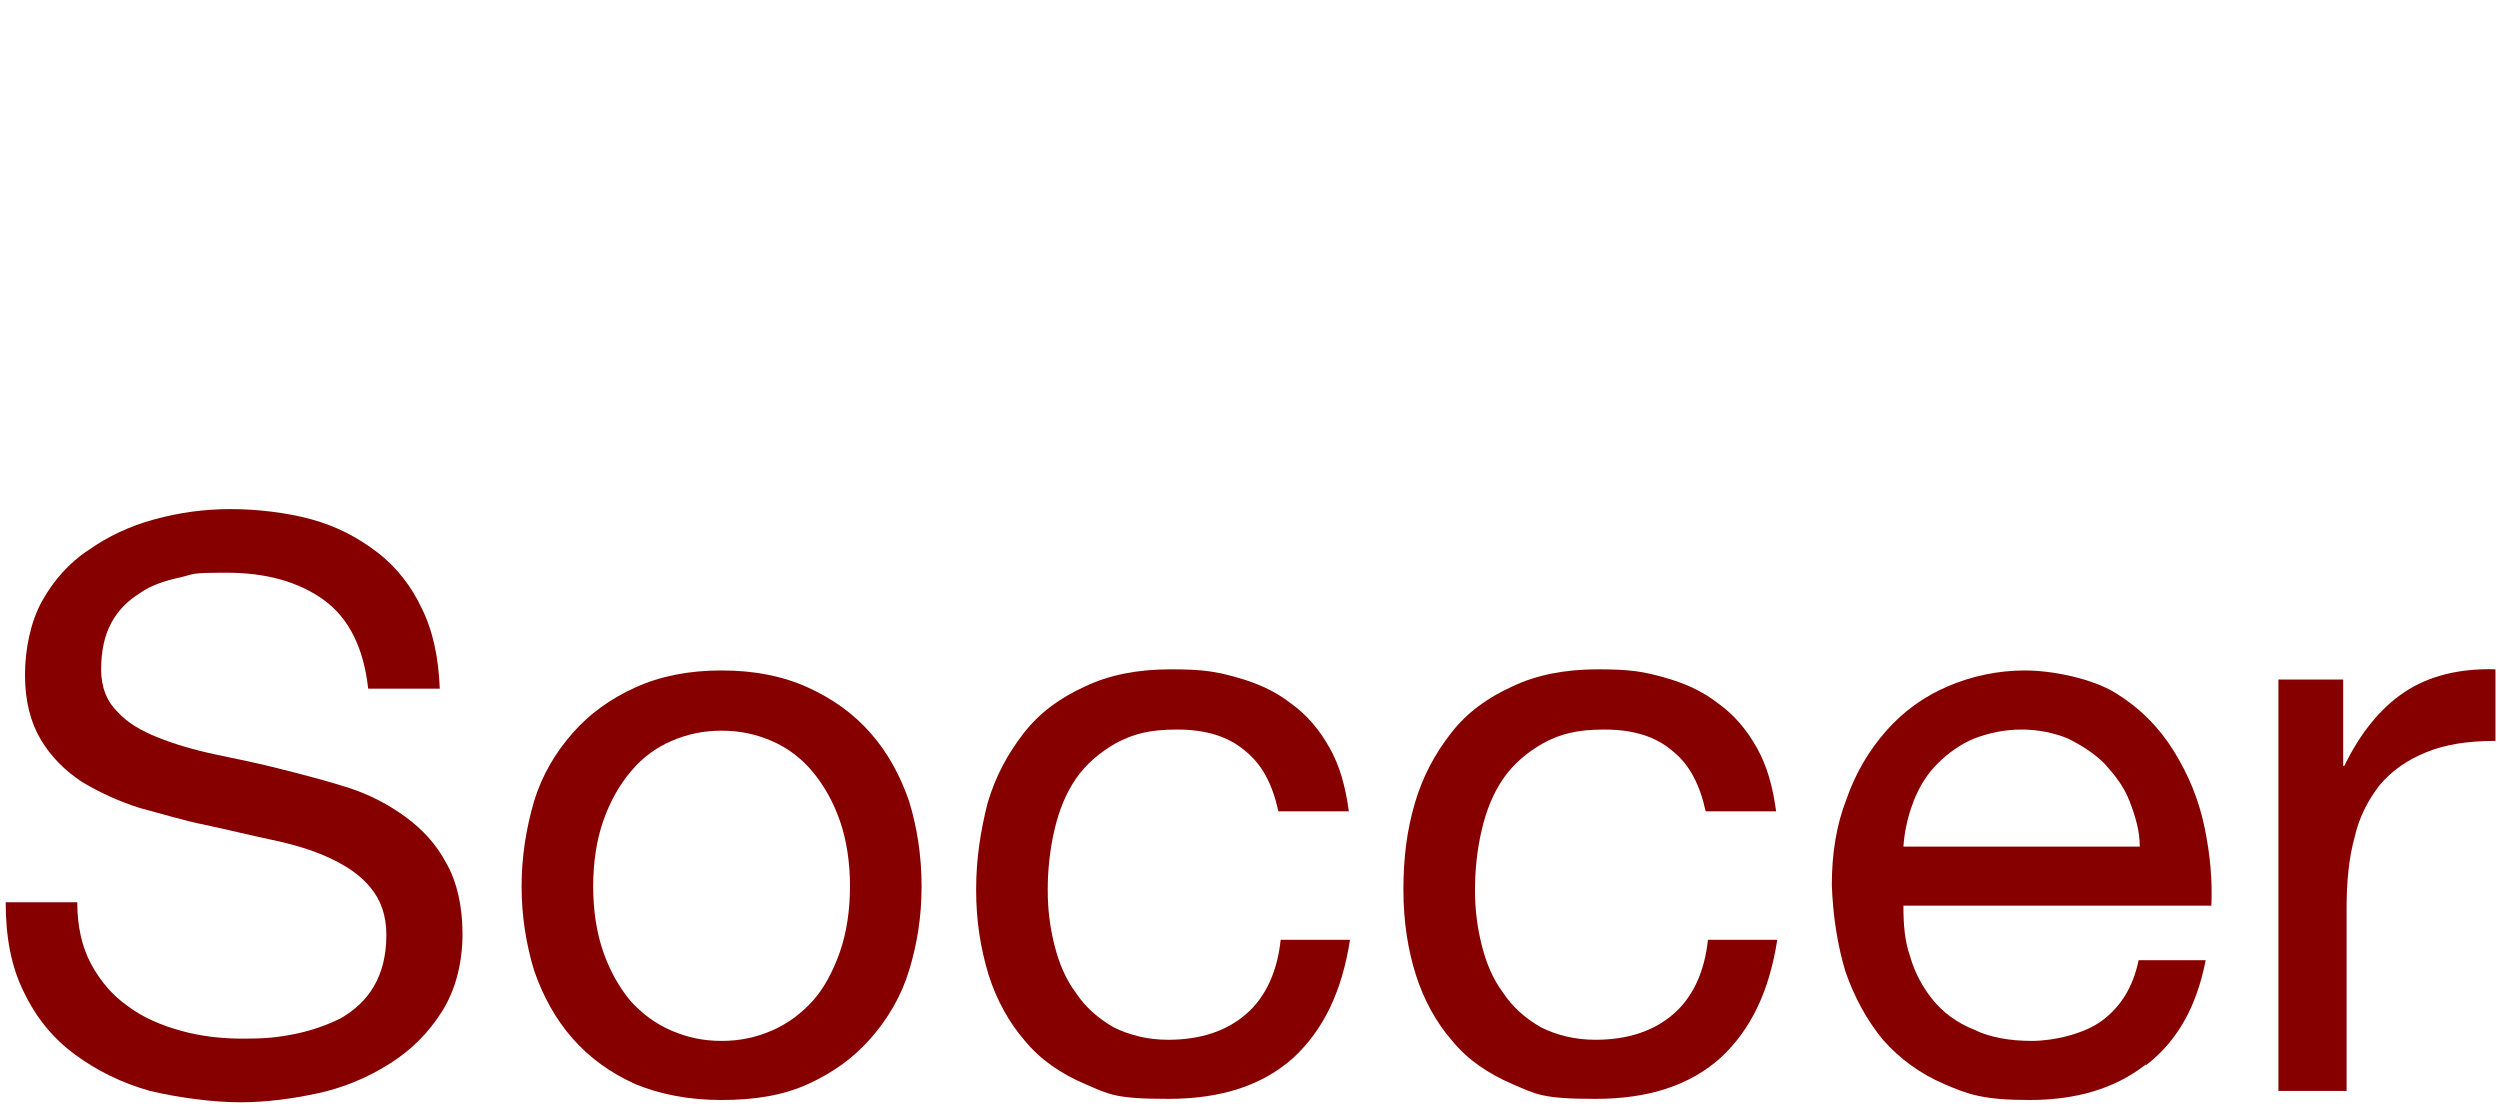
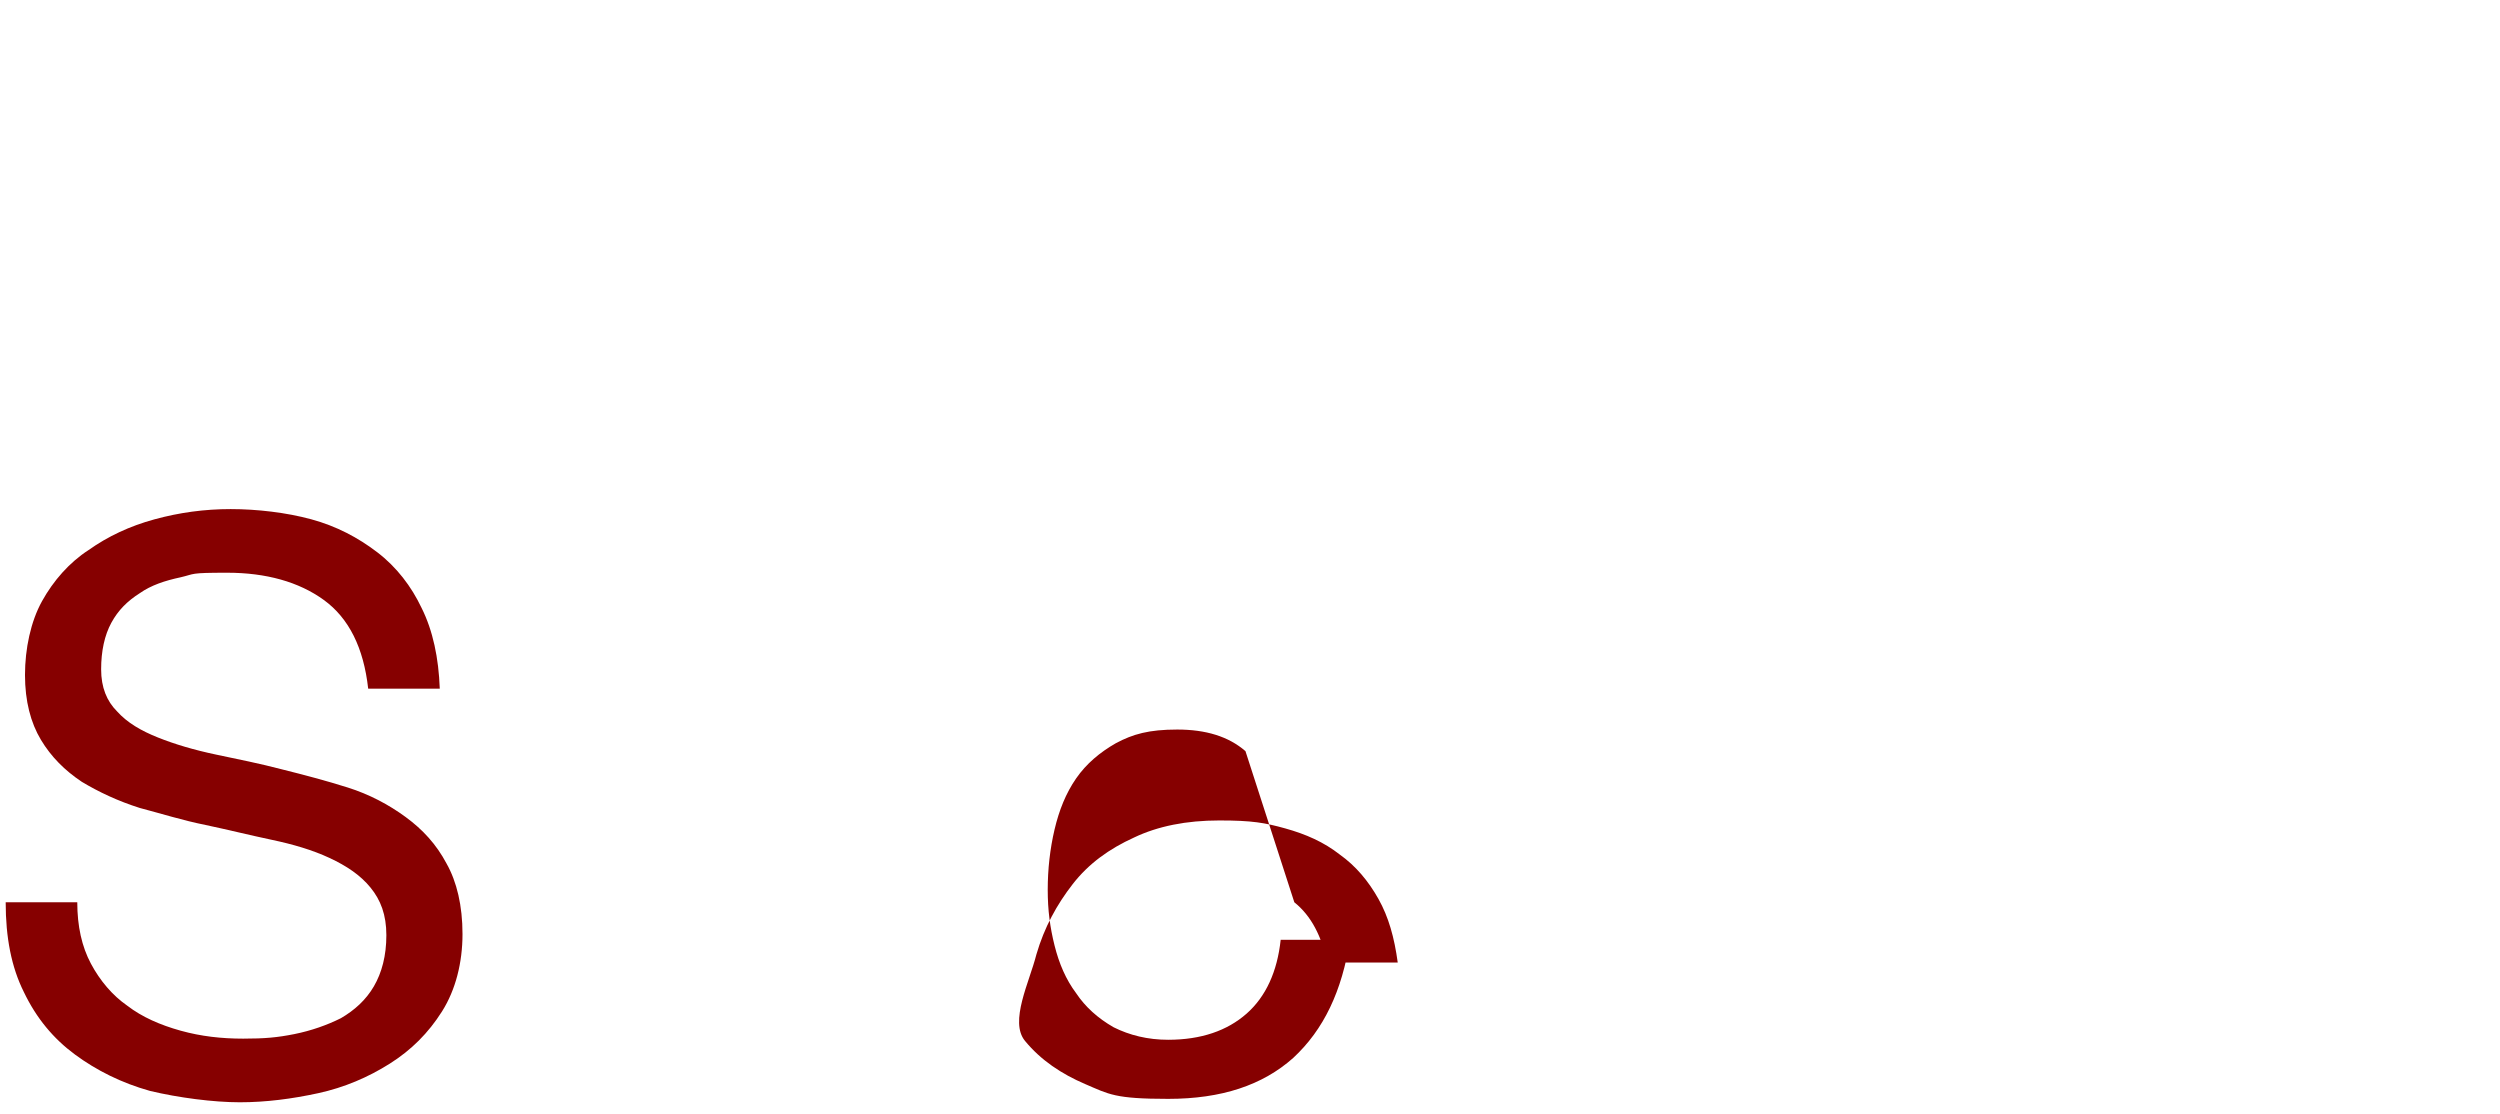
<svg xmlns="http://www.w3.org/2000/svg" viewBox="0 0 220 98">
  <clipPath id="a">
    <path d="m0 0h220v98h-220z" />
  </clipPath>
  <g clip-path="url(#a)" fill="#860000">
    <path d="m28.5 52.8c-2.2-1.6-5.1-2.4-8.5-2.4s-2.8.1-4.1.4c-1.4.3-2.6.7-3.6 1.4-1.1.7-1.9 1.5-2.5 2.6s-.9 2.5-.9 4.1.5 2.8 1.4 3.7c.9 1 2.1 1.7 3.6 2.3s3.2 1.1 5.1 1.5 3.9.8 5.8 1.3c2 .5 3.9 1 5.8 1.6s3.6 1.5 5.1 2.6 2.7 2.4 3.6 4.1c.9 1.6 1.4 3.7 1.4 6.2s-.6 4.9-1.8 6.8-2.7 3.4-4.6 4.6-4 2.1-6.3 2.6-4.6.8-6.9.8-5.4-.4-7.9-1c-2.5-.7-4.7-1.8-6.6-3.2s-3.4-3.2-4.5-5.5c-1.1-2.2-1.6-4.8-1.6-7.9h6.3c0 2.1.4 3.9 1.2 5.4s1.9 2.8 3.2 3.7c1.3 1 2.9 1.7 4.7 2.2s3.6.7 5.5.7 3-.1 4.5-.4 2.9-.8 4.1-1.4c1.2-.7 2.2-1.6 2.9-2.8s1.1-2.7 1.1-4.5-.5-3.1-1.4-4.2-2.1-1.9-3.6-2.6-3.2-1.2-5.1-1.6-3.9-.9-5.8-1.3c-2-.4-3.9-1-5.8-1.5-1.9-.6-3.6-1.4-5.1-2.3-1.5-1-2.7-2.2-3.6-3.7s-1.4-3.4-1.4-5.7.5-4.7 1.5-6.5 2.4-3.4 4.1-4.5c1.7-1.2 3.6-2.1 5.8-2.7s4.4-.9 6.7-.9 4.9.3 7.1.9 4.1 1.6 5.8 2.9 3 3 3.9 4.9c1 2 1.5 4.4 1.6 7.1h-6.3c-.4-3.6-1.7-6.2-3.9-7.8z" />
-     <path d="m47 70.5c.7-2.3 1.9-4.3 3.4-6s3.3-3 5.5-4 4.7-1.5 7.6-1.5 5.4.5 7.6 1.5 4 2.3 5.5 4 2.6 3.7 3.4 6c.7 2.3 1.1 4.8 1.1 7.5s-.4 5.1-1.1 7.4-1.9 4.3-3.4 6-3.3 3-5.5 4-4.7 1.4-7.6 1.4-5.4-.5-7.6-1.4c-2.2-1-4-2.3-5.5-4s-2.6-3.7-3.4-6c-.7-2.3-1.1-4.8-1.1-7.4s.4-5.1 1.1-7.5zm6.1 13.3c.6 1.7 1.4 3.1 2.4 4.3 1 1.1 2.2 2 3.6 2.6s2.8.9 4.4.9 3-.3 4.4-.9 2.6-1.5 3.6-2.6 1.8-2.6 2.4-4.3.9-3.7.9-5.8-.3-4.1-.9-5.8-1.4-3.1-2.4-4.3-2.2-2.1-3.6-2.7-2.8-.9-4.4-.9-3 .3-4.4.9-2.6 1.5-3.6 2.7-1.8 2.6-2.4 4.3-.9 3.7-.9 5.8.3 4.1.9 5.8z" />
-     <path d="m109.6 66.1c-1.5-1.3-3.5-1.9-6-1.9s-3.9.4-5.4 1.2c-1.4.8-2.6 1.8-3.5 3.1s-1.5 2.8-1.9 4.5-.6 3.5-.6 5.3.2 3.3.6 4.9 1 3 1.9 4.2c.8 1.2 1.9 2.2 3.3 3 1.4.7 3 1.1 4.8 1.1 2.9 0 5.2-.8 6.9-2.3s2.7-3.7 3-6.5h6.1c-.7 4.5-2.3 7.9-5 10.4-2.7 2.4-6.3 3.6-11 3.6s-5.2-.4-7.3-1.3-3.9-2.1-5.3-3.8c-1.4-1.6-2.5-3.6-3.2-5.8-.7-2.3-1.1-4.7-1.1-7.5s.4-5.2 1-7.6c.7-2.4 1.8-4.4 3.2-6.2s3.2-3.1 5.4-4.1c2.1-1 4.6-1.5 7.5-1.5s4 .2 5.8.7 3.4 1.2 4.8 2.3c1.4 1 2.5 2.3 3.4 3.9s1.4 3.4 1.7 5.6h-6.2c-.5-2.3-1.4-4.1-2.9-5.3z" />
-     <path d="m147.2 66.1c-1.5-1.3-3.5-1.9-6-1.9s-3.9.4-5.4 1.2c-1.4.8-2.6 1.8-3.5 3.1s-1.5 2.8-1.9 4.5-.6 3.5-.6 5.3.2 3.3.6 4.9 1 3 1.9 4.2c.8 1.2 1.9 2.2 3.3 3 1.4.7 3 1.1 4.8 1.1 2.9 0 5.2-.8 6.9-2.3s2.7-3.7 3-6.5h6.1c-.7 4.5-2.3 7.9-5 10.4-2.7 2.4-6.3 3.6-11 3.6s-5.2-.4-7.3-1.3-3.9-2.1-5.3-3.8c-1.4-1.6-2.5-3.6-3.2-5.8s-1.1-4.7-1.1-7.5.3-5.2 1-7.6 1.8-4.4 3.2-6.2 3.2-3.1 5.4-4.1c2.1-1 4.6-1.5 7.5-1.5s4 .2 5.8.7 3.4 1.2 4.8 2.3c1.4 1 2.5 2.3 3.4 3.9s1.4 3.4 1.7 5.6h-6.2c-.5-2.3-1.4-4.1-2.9-5.3z" />
-     <path d="m188.8 93.7c-2.7 2.1-6.1 3.1-10.2 3.1s-5.4-.5-7.5-1.4-3.9-2.2-5.4-3.9c-1.4-1.7-2.5-3.7-3.3-6-.7-2.3-1.1-4.9-1.2-7.6 0-2.8.4-5.3 1.3-7.6.8-2.3 2-4.3 3.5-6s3.3-3 5.4-3.9 4.4-1.4 6.8-1.4 5.9.7 8 2 3.8 3 5.1 5.1 2.2 4.3 2.7 6.7.7 4.7.6 6.9h-27.1c0 1.6.1 3.1.6 4.5.4 1.4 1.1 2.7 2 3.8s2.1 2 3.6 2.6c1.4.7 3.2 1 5.1 1s4.6-.6 6.2-1.8 2.7-2.9 3.2-5.3h5.9c-.8 4.1-2.5 7.1-5.2 9.2zm-1.4-23.2c-.5-1.3-1.3-2.3-2.2-3.3-.9-.9-2-1.6-3.2-2.2-1.2-.5-2.6-.8-4.1-.8s-2.9.3-4.2.8c-1.2.5-2.3 1.3-3.2 2.2s-1.6 2-2.1 3.3-.8 2.6-.9 4h20.8c0-1.4-.4-2.7-.9-4z" />
-     <path d="m206.2 59.8v7.6h.1c1.4-2.9 3.2-5.1 5.3-6.5s4.8-2.1 8-2v6.3c-2.4 0-4.4.3-6.1 1s-3 1.6-4.1 2.9c-1 1.3-1.8 2.8-2.2 4.6-.5 1.8-.7 3.9-.7 6.2v16.1h-6v-36.2h5.6z" />
+     <path d="m109.6 66.1c-1.5-1.3-3.5-1.9-6-1.9s-3.9.4-5.4 1.2c-1.4.8-2.6 1.8-3.5 3.1s-1.5 2.8-1.9 4.5-.6 3.5-.6 5.3.2 3.3.6 4.9 1 3 1.9 4.2c.8 1.2 1.9 2.2 3.3 3 1.4.7 3 1.1 4.8 1.1 2.9 0 5.2-.8 6.9-2.3s2.7-3.7 3-6.5h6.1c-.7 4.5-2.3 7.9-5 10.4-2.7 2.4-6.3 3.6-11 3.6s-5.2-.4-7.3-1.3-3.9-2.1-5.3-3.8s.4-5.2 1-7.6c.7-2.4 1.8-4.4 3.2-6.2s3.2-3.1 5.4-4.1c2.1-1 4.6-1.5 7.5-1.5s4 .2 5.8.7 3.4 1.2 4.8 2.3c1.4 1 2.5 2.3 3.4 3.9s1.4 3.4 1.7 5.6h-6.2c-.5-2.3-1.4-4.1-2.9-5.3z" />
  </g>
</svg>